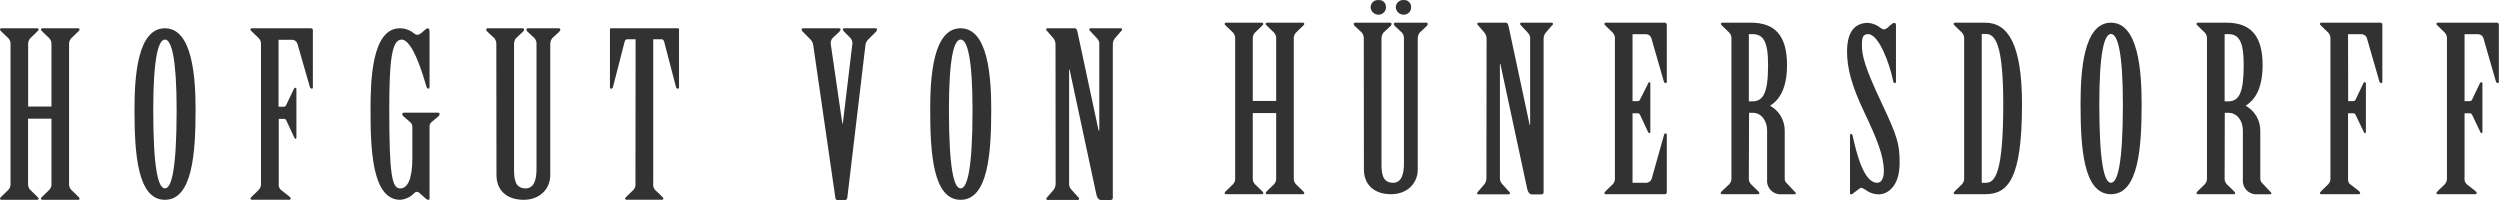
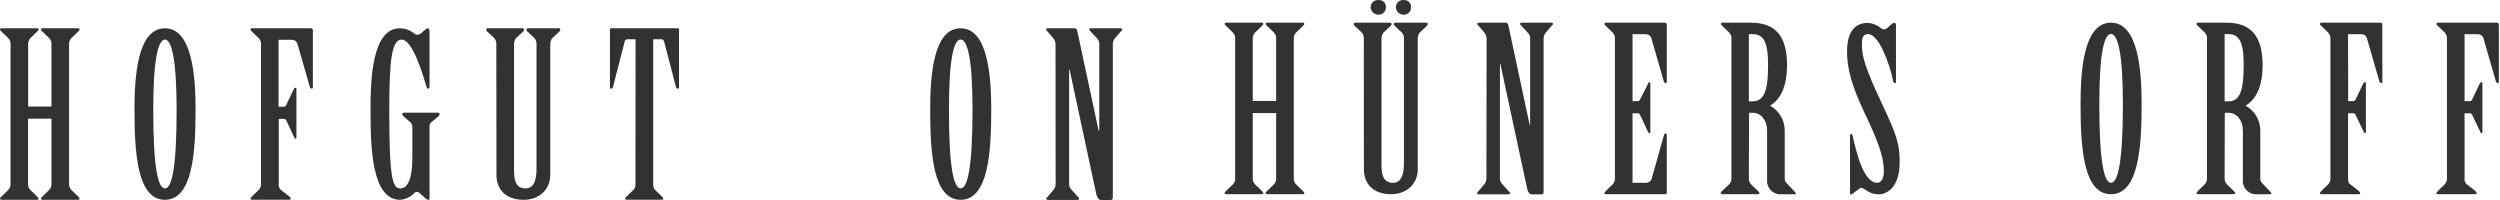
<svg xmlns="http://www.w3.org/2000/svg" width="275" height="22" viewBox="0 0 275 22" fill="none">
  <path d="M5.66 11.717V4.925C5.673 4.798 5.66 4.669 5.621 4.548C5.582 4.426 5.518 4.314 5.433 4.218L4.678 3.489C4.631 3.412 4.502 3.339 4.502 3.261C4.502 3.242 4.505 3.222 4.513 3.203C4.52 3.185 4.531 3.168 4.545 3.154C4.559 3.14 4.576 3.129 4.594 3.122C4.613 3.114 4.633 3.111 4.653 3.111H8.606C8.626 3.111 8.646 3.114 8.664 3.122C8.683 3.129 8.699 3.14 8.714 3.154C8.728 3.168 8.739 3.185 8.746 3.203C8.753 3.222 8.757 3.242 8.756 3.261C8.756 3.339 8.628 3.412 8.58 3.489L7.826 4.218C7.741 4.314 7.677 4.426 7.638 4.548C7.599 4.669 7.585 4.798 7.598 4.925V20.169C7.586 20.296 7.599 20.423 7.638 20.544C7.678 20.666 7.741 20.777 7.826 20.872L8.58 21.601C8.628 21.678 8.756 21.756 8.756 21.828C8.757 21.848 8.753 21.868 8.746 21.887C8.739 21.905 8.728 21.922 8.714 21.936C8.699 21.95 8.683 21.961 8.664 21.968C8.646 21.976 8.626 21.979 8.606 21.979H4.653C4.633 21.979 4.613 21.976 4.594 21.968C4.576 21.961 4.559 21.95 4.545 21.936C4.531 21.922 4.52 21.905 4.513 21.887C4.505 21.868 4.502 21.848 4.502 21.828C4.502 21.756 4.631 21.678 4.678 21.601L5.433 20.872C5.517 20.777 5.581 20.666 5.62 20.544C5.659 20.423 5.673 20.296 5.66 20.169V13.051H3.087V20.169C3.075 20.296 3.088 20.423 3.128 20.544C3.167 20.666 3.23 20.777 3.315 20.872L4.065 21.601C4.117 21.678 4.245 21.756 4.245 21.828C4.246 21.849 4.242 21.869 4.235 21.888C4.227 21.907 4.216 21.924 4.201 21.938C4.187 21.952 4.169 21.963 4.15 21.97C4.131 21.977 4.111 21.98 4.091 21.979H0.15C0.13 21.979 0.11 21.976 0.092 21.968C0.074 21.961 0.057 21.95 0.043 21.936C0.029 21.922 0.018 21.905 0.01 21.887C0.003 21.868 -0.001 21.848 6.49973e-05 21.828C6.49973e-05 21.756 0.124 21.678 0.176 21.601L0.931 20.872C1.015 20.777 1.079 20.666 1.118 20.544C1.157 20.423 1.171 20.296 1.158 20.169V4.925C1.171 4.798 1.157 4.669 1.118 4.548C1.079 4.426 1.015 4.314 0.931 4.218L0.176 3.489C0.124 3.412 6.49973e-05 3.339 6.49973e-05 3.261C-0.001 3.242 0.003 3.222 0.01 3.203C0.018 3.185 0.029 3.168 0.043 3.154C0.057 3.14 0.074 3.129 0.092 3.122C0.11 3.114 0.13 3.111 0.15 3.111H4.099C4.12 3.11 4.14 3.113 4.159 3.12C4.178 3.127 4.195 3.138 4.21 3.152C4.224 3.166 4.236 3.183 4.243 3.202C4.251 3.221 4.254 3.241 4.254 3.261C4.254 3.339 4.125 3.412 4.074 3.489L3.323 4.218C3.239 4.314 3.175 4.426 3.136 4.548C3.096 4.669 3.083 4.798 3.096 4.925V11.717H5.66Z" fill="#323232" />
  <path d="M21.513 12.043C21.513 16.799 21.183 21.979 18.138 21.979C15.094 21.979 14.794 16.799 14.794 12.043C14.794 8.42 15.12 3.111 18.138 3.111C21.157 3.111 21.513 8.433 21.513 12.043ZM16.856 12.069C16.856 18.608 17.409 20.722 18.143 20.722C18.876 20.722 19.429 18.608 19.429 12.069C19.429 6.495 18.876 4.351 18.143 4.351C17.409 4.351 16.856 6.482 16.856 12.069Z" fill="#323232" />
  <path d="M30.642 11.739H31.195C31.255 11.744 31.314 11.73 31.365 11.698C31.415 11.667 31.453 11.619 31.474 11.563L32.306 9.826C32.353 9.728 32.405 9.655 32.482 9.655C32.559 9.655 32.606 9.702 32.606 9.805V15.114C32.606 15.212 32.58 15.264 32.503 15.264C32.426 15.264 32.405 15.186 32.353 15.088L31.495 13.252C31.475 13.196 31.437 13.148 31.387 13.116C31.336 13.083 31.277 13.068 31.217 13.072H30.664V20.169C30.641 20.294 30.649 20.422 30.685 20.544C30.722 20.665 30.786 20.776 30.874 20.868L31.804 21.597C31.881 21.674 31.98 21.751 31.98 21.824C31.981 21.844 31.977 21.864 31.97 21.882C31.962 21.901 31.951 21.918 31.937 21.932C31.923 21.946 31.907 21.957 31.888 21.964C31.87 21.971 31.85 21.975 31.83 21.974H27.701C27.681 21.976 27.66 21.973 27.642 21.965C27.623 21.958 27.606 21.947 27.592 21.933C27.578 21.919 27.567 21.902 27.559 21.883C27.552 21.864 27.549 21.844 27.551 21.824C27.551 21.751 27.675 21.7 27.726 21.597L28.481 20.868C28.565 20.773 28.629 20.661 28.668 20.54C28.707 20.419 28.721 20.291 28.708 20.165V4.925C28.721 4.798 28.708 4.669 28.669 4.548C28.63 4.426 28.566 4.314 28.481 4.218L27.726 3.489C27.675 3.412 27.551 3.339 27.551 3.261C27.549 3.241 27.552 3.221 27.559 3.203C27.567 3.184 27.578 3.167 27.592 3.153C27.606 3.138 27.623 3.127 27.642 3.12C27.66 3.113 27.681 3.11 27.701 3.111H34.214C34.243 3.112 34.271 3.118 34.297 3.13C34.323 3.142 34.346 3.159 34.365 3.181C34.384 3.202 34.398 3.227 34.407 3.254C34.416 3.281 34.419 3.31 34.416 3.339V9.629C34.417 9.646 34.415 9.663 34.409 9.678C34.403 9.694 34.394 9.708 34.382 9.72C34.37 9.732 34.356 9.741 34.34 9.747C34.325 9.752 34.308 9.755 34.291 9.753C34.244 9.747 34.2 9.728 34.164 9.696C34.128 9.665 34.102 9.624 34.09 9.578L32.73 4.861C32.696 4.717 32.612 4.589 32.493 4.501C32.373 4.413 32.227 4.371 32.079 4.381H30.642V11.739Z" fill="#323232" />
  <path d="M45.359 13.956C45.361 13.848 45.337 13.742 45.289 13.645C45.242 13.549 45.171 13.466 45.084 13.403L44.381 12.798C44.278 12.695 44.252 12.648 44.252 12.545C44.252 12.442 44.33 12.395 44.454 12.395H48.18C48.279 12.395 48.356 12.446 48.356 12.545C48.356 12.644 48.304 12.695 48.227 12.798L47.498 13.403C47.413 13.465 47.344 13.549 47.301 13.646C47.257 13.743 47.24 13.85 47.25 13.956V21.854C47.25 21.871 47.247 21.888 47.241 21.904C47.235 21.919 47.225 21.933 47.213 21.945C47.201 21.957 47.187 21.966 47.171 21.972C47.155 21.977 47.138 21.98 47.121 21.979C47.029 21.978 46.94 21.943 46.872 21.88L46.113 21.198C46.046 21.135 45.957 21.1 45.865 21.1C45.772 21.104 45.683 21.139 45.612 21.198C45.202 21.649 44.636 21.927 44.029 21.979C40.882 21.979 40.758 16.246 40.758 12.043C40.758 8.947 40.882 3.111 43.978 3.111C44.558 3.108 45.12 3.313 45.56 3.69C45.671 3.772 45.801 3.824 45.938 3.84C46.179 3.764 46.397 3.625 46.568 3.437C46.795 3.236 46.945 3.111 47.069 3.111C47.194 3.111 47.25 3.287 47.25 3.54V9.578C47.25 9.676 47.198 9.754 47.121 9.754C47.044 9.754 46.945 9.655 46.894 9.501C46.366 7.614 45.286 4.355 44.179 4.355C43.073 4.355 42.82 6.748 42.82 12.073C42.82 19.316 43.12 20.727 44.029 20.727C44.805 20.727 45.359 19.77 45.359 17.382V13.956Z" fill="#323232" />
  <path d="M54.595 4.925C54.621 4.672 54.549 4.419 54.393 4.218L53.613 3.489C53.542 3.433 53.496 3.351 53.484 3.261C53.484 3.241 53.487 3.221 53.495 3.202C53.502 3.183 53.514 3.166 53.528 3.152C53.543 3.138 53.56 3.127 53.579 3.12C53.598 3.113 53.618 3.11 53.639 3.111H57.498C57.518 3.11 57.538 3.113 57.557 3.12C57.576 3.127 57.593 3.138 57.608 3.152C57.623 3.166 57.634 3.183 57.642 3.202C57.649 3.221 57.653 3.241 57.652 3.261C57.641 3.351 57.594 3.433 57.523 3.489L56.743 4.218C56.6 4.425 56.531 4.674 56.546 4.925V18.608C56.546 19.715 56.645 20.722 57.832 20.722C58.763 20.722 59.016 19.715 59.016 18.608V4.925C59.042 4.672 58.97 4.419 58.814 4.218L58.034 3.489C57.963 3.433 57.917 3.351 57.905 3.261C57.904 3.242 57.908 3.222 57.915 3.203C57.923 3.185 57.934 3.168 57.948 3.154C57.962 3.14 57.979 3.129 57.997 3.122C58.016 3.114 58.035 3.111 58.055 3.111H61.486C61.506 3.11 61.526 3.113 61.544 3.12C61.563 3.127 61.58 3.138 61.594 3.153C61.609 3.167 61.62 3.184 61.627 3.203C61.634 3.221 61.637 3.241 61.636 3.261C61.626 3.351 61.581 3.432 61.511 3.489L60.731 4.218C60.587 4.424 60.516 4.673 60.529 4.925V19.264C60.529 20.825 59.325 21.979 57.614 21.979C55.624 21.979 54.612 20.825 54.612 19.264L54.595 4.925Z" fill="#323232" />
  <path d="M69.916 4.321H68.986C68.831 4.321 68.758 4.445 68.707 4.595L67.42 9.603C67.41 9.648 67.384 9.688 67.347 9.716C67.31 9.743 67.265 9.757 67.219 9.754C67.12 9.754 67.094 9.702 67.094 9.578V3.214C67.096 3.199 67.1 3.185 67.106 3.171C67.113 3.158 67.123 3.146 67.135 3.136C67.146 3.127 67.16 3.119 67.174 3.115C67.189 3.111 67.204 3.11 67.219 3.111H74.569C74.584 3.11 74.599 3.111 74.613 3.115C74.628 3.119 74.641 3.127 74.653 3.136C74.664 3.146 74.674 3.158 74.681 3.171C74.688 3.185 74.692 3.199 74.693 3.214V9.578C74.693 9.702 74.671 9.754 74.569 9.754C74.522 9.757 74.477 9.743 74.44 9.716C74.403 9.688 74.377 9.648 74.367 9.603L73.059 4.595C73.008 4.445 72.935 4.321 72.785 4.321H71.854V20.186C71.837 20.306 71.845 20.429 71.876 20.546C71.908 20.663 71.963 20.773 72.039 20.868L72.793 21.597C72.866 21.674 72.965 21.751 72.965 21.824C72.965 21.897 72.965 21.974 72.815 21.974H68.917C68.897 21.977 68.876 21.975 68.856 21.969C68.837 21.962 68.819 21.951 68.805 21.937C68.79 21.922 68.779 21.904 68.772 21.885C68.766 21.865 68.764 21.845 68.767 21.824C68.767 21.751 68.865 21.674 68.943 21.597L69.697 20.868C69.778 20.771 69.837 20.659 69.872 20.538C69.906 20.416 69.915 20.29 69.899 20.165L69.916 4.321Z" fill="#323232" />
-   <path d="M89.461 5.002C89.436 4.758 89.33 4.528 89.16 4.351L88.333 3.514C88.288 3.477 88.251 3.432 88.225 3.38C88.198 3.329 88.183 3.272 88.178 3.214C88.178 3.137 88.256 3.111 88.406 3.111H92.308C92.381 3.111 92.458 3.137 92.458 3.214C92.452 3.319 92.406 3.417 92.329 3.489L91.677 4.093C91.579 4.176 91.501 4.28 91.448 4.397C91.395 4.515 91.37 4.642 91.373 4.771L92.659 13.604H92.707L93.766 4.771C93.767 4.643 93.741 4.515 93.688 4.398C93.636 4.281 93.558 4.177 93.461 4.093L92.861 3.489C92.777 3.42 92.721 3.322 92.707 3.214C92.707 3.137 92.809 3.111 92.882 3.111H96.257C96.407 3.111 96.48 3.137 96.48 3.214C96.477 3.272 96.461 3.328 96.436 3.38C96.41 3.431 96.374 3.477 96.33 3.514L95.502 4.346C95.319 4.517 95.208 4.752 95.194 5.002L93.208 21.726C93.183 21.901 93.105 22 92.955 22H92.098C91.969 22 91.922 21.927 91.896 21.803L89.461 5.002Z" fill="#323232" />
  <path d="M109.036 12.043C109.036 16.799 108.71 21.979 105.665 21.979C102.621 21.979 102.321 16.799 102.321 12.043C102.321 8.42 102.646 3.111 105.665 3.111C108.684 3.111 109.036 8.433 109.036 12.043ZM104.383 12.069C104.383 18.608 104.936 20.722 105.669 20.722C106.403 20.722 106.977 18.608 106.977 12.069C106.977 6.495 106.424 4.351 105.669 4.351C104.915 4.351 104.383 6.482 104.383 12.069Z" fill="#323232" />
  <path d="M116.107 4.925C116.117 4.67 116.036 4.419 115.879 4.218L115.249 3.489C115.202 3.412 115.073 3.339 115.073 3.236C115.079 3.199 115.097 3.166 115.126 3.143C115.155 3.12 115.191 3.109 115.228 3.111H118.229C118.405 3.111 118.478 3.287 118.529 3.54L120.845 14.359H120.922V4.925C120.936 4.802 120.924 4.678 120.885 4.56C120.847 4.442 120.783 4.334 120.699 4.243L119.992 3.489C119.944 3.412 119.816 3.339 119.816 3.236C119.821 3.199 119.84 3.166 119.869 3.143C119.897 3.12 119.933 3.109 119.97 3.111H123.289C123.325 3.109 123.361 3.121 123.389 3.144C123.417 3.167 123.435 3.2 123.439 3.236C123.439 3.339 123.341 3.412 123.263 3.489L122.633 4.218C122.478 4.42 122.399 4.671 122.41 4.925V21.726C122.41 21.901 122.333 22 122.157 22H121.102C120.875 22 120.673 21.751 120.596 21.374L117.655 7.652H117.603V20.182C117.593 20.306 117.611 20.432 117.655 20.549C117.698 20.666 117.767 20.772 117.856 20.86L118.534 21.614C118.611 21.691 118.709 21.769 118.709 21.867C118.705 21.903 118.687 21.936 118.659 21.959C118.631 21.983 118.596 21.994 118.559 21.991H115.24C115.204 21.995 115.167 21.984 115.138 21.961C115.109 21.938 115.09 21.904 115.086 21.867C115.086 21.769 115.215 21.691 115.262 21.614L115.892 20.885C116.048 20.685 116.129 20.436 116.12 20.182L116.107 4.925Z" fill="#323232" />
  <path d="M140.378 11.101V4.309C140.392 4.182 140.379 4.054 140.341 3.932C140.302 3.81 140.239 3.698 140.155 3.602L139.4 2.873C139.349 2.796 139.224 2.723 139.224 2.645C139.223 2.625 139.226 2.605 139.233 2.587C139.24 2.568 139.251 2.551 139.265 2.537C139.28 2.522 139.297 2.511 139.316 2.504C139.334 2.497 139.354 2.494 139.374 2.495H143.324C143.344 2.495 143.363 2.498 143.382 2.506C143.4 2.513 143.417 2.524 143.431 2.538C143.445 2.552 143.456 2.569 143.464 2.587C143.471 2.606 143.474 2.626 143.474 2.645C143.474 2.723 143.349 2.796 143.298 2.873L142.543 3.602C142.459 3.698 142.395 3.81 142.356 3.932C142.316 4.053 142.303 4.182 142.316 4.309V19.553C142.303 19.68 142.317 19.808 142.356 19.928C142.395 20.049 142.459 20.161 142.543 20.256L143.298 20.985C143.349 21.062 143.474 21.14 143.474 21.213C143.474 21.232 143.471 21.252 143.464 21.271C143.456 21.289 143.445 21.306 143.431 21.32C143.417 21.334 143.4 21.345 143.382 21.352C143.363 21.36 143.344 21.363 143.324 21.363H139.374C139.354 21.364 139.334 21.361 139.316 21.354C139.297 21.347 139.28 21.336 139.265 21.322C139.251 21.307 139.24 21.29 139.233 21.271C139.226 21.253 139.223 21.233 139.224 21.213C139.224 21.14 139.349 21.062 139.4 20.985L140.155 20.256C140.239 20.161 140.302 20.049 140.34 19.928C140.378 19.807 140.391 19.679 140.378 19.553V12.435H137.805V19.553C137.792 19.68 137.806 19.808 137.845 19.928C137.884 20.049 137.948 20.161 138.032 20.256L138.787 20.985C138.838 21.062 138.963 21.14 138.963 21.213C138.963 21.232 138.96 21.252 138.953 21.271C138.945 21.289 138.934 21.306 138.92 21.32C138.906 21.334 138.889 21.345 138.871 21.352C138.852 21.36 138.833 21.363 138.813 21.363H134.859C134.839 21.363 134.819 21.36 134.801 21.352C134.783 21.345 134.766 21.334 134.752 21.32C134.738 21.306 134.727 21.289 134.719 21.271C134.712 21.252 134.708 21.232 134.709 21.213C134.709 21.14 134.838 21.062 134.889 20.985L135.644 20.256C135.728 20.161 135.791 20.049 135.829 19.928C135.867 19.807 135.88 19.679 135.867 19.553V4.309C135.881 4.182 135.868 4.054 135.83 3.932C135.791 3.81 135.728 3.698 135.644 3.602L134.889 2.873C134.838 2.796 134.709 2.723 134.709 2.645C134.708 2.626 134.712 2.606 134.719 2.587C134.727 2.569 134.738 2.552 134.752 2.538C134.766 2.524 134.783 2.513 134.801 2.506C134.819 2.498 134.839 2.495 134.859 2.495H138.813C138.833 2.495 138.852 2.498 138.871 2.506C138.889 2.513 138.906 2.524 138.92 2.538C138.934 2.552 138.945 2.569 138.953 2.587C138.96 2.606 138.963 2.626 138.963 2.645C138.963 2.723 138.838 2.796 138.787 2.873L138.032 3.602C137.948 3.698 137.884 3.81 137.845 3.932C137.805 4.053 137.792 4.182 137.805 4.309V11.101H140.378Z" fill="#323232" />
  <path d="M150.017 4.309C150.043 4.056 149.971 3.803 149.815 3.602L149.035 2.873C148.965 2.816 148.92 2.735 148.911 2.645C148.909 2.625 148.912 2.605 148.92 2.587C148.927 2.568 148.938 2.551 148.952 2.537C148.966 2.522 148.983 2.511 149.002 2.504C149.021 2.497 149.041 2.494 149.061 2.495H152.92C152.94 2.494 152.96 2.497 152.979 2.504C152.998 2.511 153.016 2.522 153.03 2.536C153.045 2.55 153.056 2.567 153.064 2.586C153.071 2.605 153.075 2.625 153.074 2.645C153.063 2.735 153.016 2.817 152.946 2.873L152.165 3.602C152.021 3.808 151.95 4.057 151.964 4.309V17.992C151.964 19.099 152.067 20.106 153.25 20.106C154.181 20.106 154.434 19.099 154.434 17.992V4.309C154.46 4.055 154.386 3.801 154.228 3.602L153.447 2.873C153.379 2.815 153.335 2.734 153.323 2.645C153.322 2.626 153.326 2.606 153.333 2.587C153.341 2.569 153.352 2.552 153.366 2.538C153.38 2.524 153.397 2.513 153.415 2.506C153.433 2.498 153.453 2.495 153.473 2.495H156.904C156.924 2.494 156.944 2.497 156.962 2.504C156.981 2.511 156.998 2.522 157.012 2.537C157.027 2.551 157.038 2.568 157.045 2.587C157.052 2.605 157.055 2.625 157.054 2.645C157.044 2.735 156.999 2.816 156.929 2.873L156.149 3.602C156.006 3.809 155.937 4.058 155.952 4.309V18.648C155.952 20.209 154.742 21.363 153.031 21.363C151.042 21.363 150.03 20.209 150.03 18.648L150.017 4.309ZM152.457 0.784C152.46 0.894 152.44 1.004 152.4 1.106C152.359 1.208 152.298 1.301 152.22 1.379C152.142 1.457 152.049 1.518 151.947 1.559C151.845 1.6 151.735 1.619 151.625 1.616C151.402 1.616 151.188 1.53 151.027 1.374C150.867 1.219 150.774 1.007 150.767 0.784C150.769 0.676 150.794 0.569 150.838 0.47C150.883 0.371 150.948 0.282 151.028 0.209C151.108 0.136 151.203 0.08 151.305 0.045C151.408 0.01 151.517 -0.004 151.625 0.004C151.733 -0.007 151.841 0.005 151.944 0.04C152.046 0.074 152.14 0.13 152.219 0.204C152.298 0.278 152.36 0.368 152.401 0.469C152.442 0.569 152.461 0.676 152.457 0.784ZM155.223 0.784C155.226 0.894 155.207 1.004 155.167 1.106C155.127 1.208 155.066 1.301 154.988 1.379C154.911 1.457 154.818 1.518 154.716 1.559C154.614 1.6 154.505 1.619 154.395 1.616C154.172 1.616 153.958 1.53 153.798 1.374C153.637 1.219 153.544 1.007 153.537 0.784C153.54 0.676 153.565 0.569 153.61 0.471C153.655 0.372 153.719 0.284 153.799 0.211C153.88 0.138 153.974 0.082 154.076 0.046C154.178 0.011 154.287 -0.004 154.395 0.004C154.502 -0.006 154.611 0.006 154.713 0.041C154.815 0.076 154.908 0.132 154.986 0.206C155.065 0.28 155.126 0.37 155.167 0.47C155.208 0.569 155.227 0.677 155.223 0.784Z" fill="#323232" />
  <path d="M163.524 4.309C163.534 4.054 163.454 3.803 163.297 3.602L162.671 2.873C162.62 2.796 162.495 2.723 162.495 2.62C162.499 2.584 162.517 2.551 162.545 2.528C162.573 2.505 162.609 2.493 162.645 2.495H165.647C165.823 2.495 165.9 2.671 165.951 2.924L168.263 13.743H168.314V4.309C168.328 4.186 168.314 4.061 168.275 3.943C168.236 3.826 168.172 3.718 168.087 3.627L167.383 2.873C167.332 2.796 167.208 2.723 167.208 2.62C167.212 2.584 167.23 2.551 167.258 2.528C167.286 2.505 167.322 2.493 167.358 2.495H170.681C170.717 2.493 170.753 2.505 170.781 2.528C170.809 2.551 170.827 2.584 170.831 2.62C170.831 2.723 170.728 2.796 170.651 2.873L170.025 3.602C169.868 3.803 169.788 4.054 169.798 4.309V21.11C169.798 21.285 169.725 21.384 169.549 21.384H168.49C168.263 21.384 168.061 21.135 167.988 20.758L165.042 7.036H164.991V19.566C164.981 19.691 164.999 19.816 165.042 19.933C165.086 20.05 165.155 20.156 165.244 20.244L165.921 20.998C165.998 21.075 166.101 21.153 166.101 21.251C166.097 21.287 166.079 21.32 166.051 21.343C166.023 21.366 165.987 21.378 165.951 21.376H162.628C162.61 21.377 162.592 21.375 162.575 21.37C162.557 21.365 162.541 21.356 162.527 21.345C162.513 21.333 162.502 21.319 162.493 21.303C162.485 21.287 162.48 21.269 162.478 21.251C162.478 21.153 162.602 21.075 162.654 20.998L163.28 20.269C163.436 20.069 163.516 19.82 163.507 19.566L163.524 4.309Z" fill="#323232" />
  <path d="M179.579 11.123H180.132C180.191 11.128 180.249 11.114 180.299 11.082C180.349 11.05 180.387 11.003 180.406 10.947L181.29 9.189C181.337 9.086 181.362 9.039 181.44 9.039C181.517 9.039 181.538 9.086 181.538 9.189V14.523C181.538 14.596 181.513 14.648 181.44 14.648C181.367 14.648 181.311 14.57 181.264 14.472L180.406 12.637C180.387 12.581 180.349 12.533 180.3 12.5C180.25 12.467 180.191 12.452 180.132 12.457H179.579V20.106H181.011C181.159 20.118 181.306 20.08 181.429 19.997C181.552 19.915 181.643 19.793 181.688 19.652L183.048 14.823C183.056 14.783 183.078 14.745 183.11 14.718C183.142 14.691 183.182 14.675 183.223 14.673C183.242 14.675 183.259 14.68 183.275 14.689C183.291 14.697 183.305 14.709 183.317 14.723C183.328 14.736 183.337 14.753 183.342 14.77C183.348 14.787 183.35 14.805 183.348 14.823V21.14C183.351 21.168 183.348 21.196 183.339 21.222C183.331 21.249 183.317 21.274 183.298 21.295C183.28 21.316 183.257 21.333 183.232 21.344C183.206 21.356 183.179 21.362 183.151 21.363H176.633C176.613 21.363 176.593 21.36 176.575 21.352C176.556 21.345 176.539 21.334 176.525 21.32C176.511 21.306 176.5 21.289 176.493 21.271C176.486 21.252 176.482 21.233 176.483 21.213C176.483 21.14 176.607 21.088 176.659 20.985L177.413 20.256C177.498 20.161 177.561 20.049 177.6 19.928C177.64 19.808 177.653 19.68 177.64 19.553V4.309C177.654 4.182 177.64 4.053 177.601 3.932C177.562 3.81 177.498 3.698 177.413 3.602L176.659 2.873C176.607 2.796 176.483 2.723 176.483 2.646C176.482 2.626 176.486 2.606 176.493 2.587C176.5 2.569 176.511 2.552 176.525 2.538C176.539 2.524 176.556 2.513 176.575 2.506C176.593 2.498 176.613 2.495 176.633 2.495H183.151C183.206 2.502 183.257 2.529 183.293 2.571C183.33 2.613 183.349 2.667 183.348 2.723V8.987C183.348 9.086 183.301 9.138 183.223 9.138C183.175 9.135 183.129 9.116 183.093 9.084C183.056 9.052 183.031 9.009 183.022 8.962L181.663 4.245C181.628 4.101 181.544 3.973 181.425 3.885C181.305 3.797 181.159 3.755 181.011 3.765H179.579V11.123Z" fill="#323232" />
  <path d="M192.374 19.553C192.362 19.679 192.375 19.807 192.413 19.928C192.452 20.049 192.514 20.16 192.597 20.256L193.356 20.985C193.403 21.062 193.532 21.14 193.532 21.213C193.532 21.233 193.529 21.253 193.521 21.272C193.514 21.291 193.502 21.308 193.488 21.322C193.473 21.336 193.456 21.347 193.437 21.354C193.418 21.361 193.398 21.364 193.377 21.363H189.428C189.408 21.363 189.389 21.36 189.37 21.352C189.352 21.345 189.335 21.334 189.321 21.32C189.307 21.306 189.296 21.289 189.288 21.271C189.281 21.252 189.278 21.233 189.278 21.213C189.278 21.14 189.402 21.062 189.454 20.985L190.23 20.252C190.314 20.157 190.378 20.045 190.417 19.924C190.456 19.803 190.47 19.675 190.457 19.549V4.309C190.47 4.182 190.457 4.053 190.418 3.932C190.379 3.81 190.315 3.698 190.23 3.602L189.475 2.873C189.424 2.796 189.3 2.723 189.3 2.646C189.299 2.626 189.302 2.606 189.31 2.587C189.317 2.569 189.328 2.552 189.342 2.538C189.356 2.524 189.373 2.513 189.392 2.506C189.41 2.498 189.43 2.495 189.45 2.495H192.597C195.213 2.495 196.572 3.88 196.572 7.148C196.572 9.944 195.59 11.076 194.711 11.629C195.212 11.906 195.627 12.315 195.91 12.812C196.194 13.309 196.335 13.874 196.319 14.446V19.703C196.332 19.879 196.413 20.042 196.546 20.158L197.352 21.015C197.451 21.118 197.55 21.217 197.55 21.294C197.55 21.371 197.425 21.367 197.301 21.367H195.993C195.777 21.387 195.558 21.36 195.354 21.286C195.149 21.213 194.963 21.095 194.809 20.942C194.655 20.788 194.537 20.602 194.463 20.398C194.389 20.194 194.361 19.976 194.381 19.759V14.348C194.381 13.237 193.703 12.409 192.824 12.409H192.396L192.374 19.553ZM192.374 11.149H192.751C193.982 11.149 194.488 10.171 194.488 7.148C194.488 4.575 193.982 3.752 192.751 3.752H192.374V11.149Z" fill="#323232" />
  <path d="M208.557 9.013C208.557 9.086 208.51 9.138 208.407 9.138C208.304 9.138 208.283 9.06 208.257 8.962C207.854 6.925 206.649 3.752 205.491 3.752C204.861 3.752 204.809 4.284 204.809 4.935C204.809 6.17 205.135 7.401 206.996 11.367C208.759 15.089 208.96 15.921 208.96 17.911C208.96 20.578 207.579 21.38 206.649 21.38C206.14 21.377 205.645 21.21 205.238 20.904C205.088 20.786 204.916 20.7 204.732 20.651C204.633 20.651 204.432 20.827 203.93 21.204C203.827 21.281 203.729 21.38 203.626 21.38C203.523 21.38 203.501 21.333 203.501 21.256V14.901C203.501 14.823 203.527 14.725 203.626 14.725C203.724 14.725 203.754 14.823 203.78 14.901C204.235 16.912 205.011 20.106 206.494 20.106C206.975 20.106 207.223 19.579 207.223 18.82C207.223 17.135 206.473 15.299 205.037 12.276C203.677 9.412 203.176 7.5 203.176 5.66C203.176 3.272 204.205 2.517 205.491 2.517C206.009 2.559 206.5 2.762 206.898 3.096C207.01 3.174 207.139 3.225 207.275 3.246C207.5 3.164 207.699 3.025 207.854 2.843C208.081 2.641 208.231 2.517 208.381 2.517C208.531 2.517 208.557 2.641 208.557 2.796V9.013Z" fill="#323232" />
-   <path d="M216.057 4.309C216.07 4.182 216.056 4.053 216.017 3.932C215.978 3.81 215.914 3.698 215.829 3.602L215.075 2.873C215.023 2.796 214.899 2.723 214.899 2.646C214.898 2.626 214.902 2.606 214.909 2.587C214.917 2.569 214.928 2.552 214.942 2.538C214.956 2.524 214.972 2.513 214.991 2.506C215.009 2.498 215.029 2.495 215.049 2.495H218.368C220.911 2.495 222.42 4.935 222.42 11.453C222.42 19.652 220.911 21.363 218.368 21.363H215.049C215.029 21.363 215.009 21.36 214.991 21.352C214.972 21.345 214.956 21.334 214.942 21.32C214.928 21.306 214.917 21.289 214.909 21.271C214.902 21.252 214.898 21.233 214.899 21.213C214.899 21.14 215.023 21.088 215.075 20.985L215.829 20.256C215.914 20.161 215.978 20.049 216.017 19.928C216.056 19.808 216.069 19.68 216.057 19.553V4.309ZM217.991 20.106H218.445C219.427 20.106 220.358 19.15 220.358 11.453C220.358 4.708 219.427 3.735 218.445 3.735H217.991V20.106Z" fill="#323232" />
  <path d="M235.58 11.427C235.58 16.183 235.254 21.363 232.205 21.363C229.157 21.363 228.861 16.183 228.861 11.427C228.861 7.804 229.191 2.495 232.205 2.495C235.22 2.495 235.58 7.817 235.58 11.427ZM230.923 11.453C230.923 17.992 231.477 20.106 232.21 20.106C232.943 20.106 233.518 17.992 233.518 11.453C233.518 5.879 232.964 3.735 232.21 3.735C231.455 3.735 230.923 5.866 230.923 11.453Z" fill="#323232" />
  <path d="M244.709 19.553C244.697 19.68 244.71 19.808 244.749 19.928C244.788 20.049 244.852 20.161 244.937 20.256L245.691 20.985C245.743 21.062 245.871 21.14 245.871 21.213C245.872 21.233 245.868 21.253 245.861 21.272C245.853 21.291 245.842 21.308 245.827 21.322C245.813 21.336 245.795 21.347 245.776 21.354C245.757 21.361 245.737 21.364 245.717 21.363H241.768C241.748 21.363 241.728 21.36 241.71 21.352C241.691 21.345 241.674 21.334 241.66 21.32C241.646 21.306 241.635 21.289 241.628 21.271C241.621 21.252 241.617 21.233 241.618 21.213C241.618 21.14 241.742 21.062 241.793 20.985L242.544 20.252C242.628 20.157 242.691 20.045 242.729 19.924C242.767 19.803 242.78 19.675 242.767 19.549V4.309C242.781 4.182 242.768 4.054 242.73 3.932C242.691 3.81 242.628 3.698 242.544 3.602L241.789 2.873C241.738 2.796 241.613 2.723 241.613 2.646C241.613 2.626 241.616 2.606 241.624 2.587C241.631 2.569 241.642 2.552 241.656 2.538C241.67 2.524 241.687 2.513 241.705 2.506C241.724 2.498 241.744 2.495 241.763 2.495H244.907C247.522 2.495 248.886 3.88 248.886 7.148C248.886 9.944 247.904 11.076 247.021 11.629C247.522 11.905 247.938 12.314 248.223 12.811C248.507 13.308 248.649 13.874 248.633 14.446V19.703C248.638 19.79 248.661 19.875 248.699 19.953C248.737 20.031 248.791 20.1 248.856 20.158L249.666 21.015C249.765 21.118 249.863 21.217 249.863 21.294C249.863 21.371 249.739 21.367 249.615 21.367H248.328C248.112 21.387 247.894 21.36 247.689 21.286C247.484 21.213 247.299 21.095 247.145 20.942C246.991 20.788 246.872 20.602 246.798 20.398C246.724 20.194 246.696 19.976 246.716 19.759V14.348C246.716 13.237 246.039 12.409 245.155 12.409H244.726L244.709 19.553ZM244.709 11.149H245.091C246.322 11.149 246.806 10.171 246.806 7.148C246.806 4.575 246.304 3.752 245.091 3.752H244.709V11.149Z" fill="#323232" />
  <path d="M258.298 11.123H258.838C258.898 11.128 258.957 11.113 259.007 11.082C259.057 11.05 259.096 11.003 259.117 10.947L259.945 9.21C259.996 9.112 260.043 9.039 260.12 9.039C260.198 9.039 260.249 9.086 260.249 9.189V14.498C260.249 14.596 260.219 14.648 260.146 14.648C260.073 14.648 260.043 14.57 259.996 14.472L259.117 12.637C259.097 12.58 259.058 12.532 259.008 12.5C258.958 12.467 258.898 12.452 258.838 12.457H258.285V19.553C258.285 19.853 258.285 20.106 258.512 20.256L259.443 20.985C259.516 21.062 259.619 21.14 259.619 21.213C259.619 21.233 259.616 21.252 259.609 21.271C259.601 21.289 259.59 21.306 259.576 21.32C259.562 21.334 259.545 21.345 259.527 21.352C259.508 21.36 259.489 21.363 259.469 21.363H255.339C255.32 21.363 255.3 21.36 255.281 21.352C255.263 21.345 255.246 21.334 255.232 21.32C255.218 21.306 255.207 21.289 255.199 21.271C255.192 21.252 255.189 21.233 255.189 21.213C255.189 21.14 255.318 21.088 255.365 20.985L256.12 20.256C256.204 20.161 256.268 20.049 256.307 19.928C256.346 19.808 256.36 19.68 256.347 19.553V4.309C256.36 4.182 256.347 4.053 256.307 3.932C256.268 3.81 256.204 3.698 256.12 3.602L255.365 2.873C255.318 2.796 255.189 2.723 255.189 2.646C255.189 2.626 255.192 2.606 255.199 2.587C255.207 2.569 255.218 2.552 255.232 2.538C255.246 2.524 255.263 2.513 255.281 2.506C255.3 2.498 255.32 2.495 255.339 2.495H261.857C261.885 2.496 261.913 2.503 261.939 2.515C261.965 2.528 261.988 2.545 262.006 2.566C262.025 2.587 262.04 2.612 262.049 2.639C262.058 2.666 262.061 2.694 262.059 2.723V9.013C262.059 9.03 262.056 9.046 262.05 9.062C262.044 9.077 262.035 9.091 262.024 9.102C262.012 9.114 261.998 9.123 261.983 9.129C261.967 9.135 261.951 9.138 261.934 9.138C261.887 9.132 261.842 9.112 261.806 9.081C261.77 9.05 261.745 9.008 261.733 8.962L260.373 4.245C260.338 4.1 260.253 3.973 260.133 3.885C260.013 3.797 259.866 3.754 259.717 3.765H258.285L258.298 11.123Z" fill="#323232" />
  <path d="M271.102 11.123H271.655C271.715 11.128 271.774 11.114 271.825 11.082C271.875 11.051 271.913 11.003 271.934 10.947L272.762 9.21C272.813 9.112 272.864 9.039 272.937 9.039C273.01 9.039 273.066 9.086 273.066 9.189V14.498C273.066 14.596 273.04 14.648 272.963 14.648C272.886 14.648 272.865 14.57 272.813 14.472L271.934 12.636C271.914 12.58 271.875 12.532 271.825 12.5C271.775 12.467 271.715 12.452 271.655 12.456H271.102V19.553C271.081 19.68 271.091 19.81 271.13 19.932C271.17 20.055 271.238 20.166 271.329 20.256L272.26 20.985C272.337 21.062 272.436 21.14 272.436 21.212C272.436 21.232 272.433 21.252 272.425 21.271C272.418 21.289 272.407 21.306 272.393 21.32C272.379 21.334 272.362 21.345 272.344 21.352C272.325 21.36 272.305 21.363 272.286 21.363H268.161C268.14 21.364 268.12 21.361 268.101 21.354C268.082 21.347 268.065 21.336 268.05 21.322C268.036 21.308 268.024 21.291 268.017 21.272C268.009 21.253 268.006 21.233 268.006 21.212C268.006 21.14 268.135 21.088 268.186 20.985L268.941 20.256C269.024 20.16 269.086 20.049 269.125 19.928C269.163 19.807 269.176 19.679 269.164 19.553V4.309C269.177 4.182 269.164 4.054 269.125 3.932C269.087 3.811 269.024 3.698 268.941 3.602L268.186 2.873C268.135 2.796 268.006 2.723 268.006 2.645C268.006 2.625 268.009 2.605 268.017 2.586C268.024 2.567 268.036 2.55 268.05 2.536C268.065 2.522 268.082 2.511 268.101 2.504C268.12 2.497 268.14 2.494 268.161 2.495H274.674C274.702 2.496 274.73 2.503 274.756 2.515C274.782 2.527 274.805 2.545 274.823 2.566C274.842 2.587 274.857 2.612 274.866 2.639C274.874 2.666 274.878 2.694 274.876 2.723V9.013C274.876 9.03 274.873 9.046 274.867 9.061C274.861 9.077 274.852 9.091 274.84 9.102C274.829 9.114 274.815 9.123 274.799 9.129C274.784 9.135 274.768 9.138 274.751 9.137C274.704 9.131 274.66 9.112 274.624 9.08C274.588 9.049 274.562 9.008 274.55 8.962L273.19 4.245C273.156 4.101 273.072 3.973 272.953 3.885C272.833 3.797 272.687 3.755 272.539 3.765H271.102V11.123Z" fill="#323232" />
</svg>